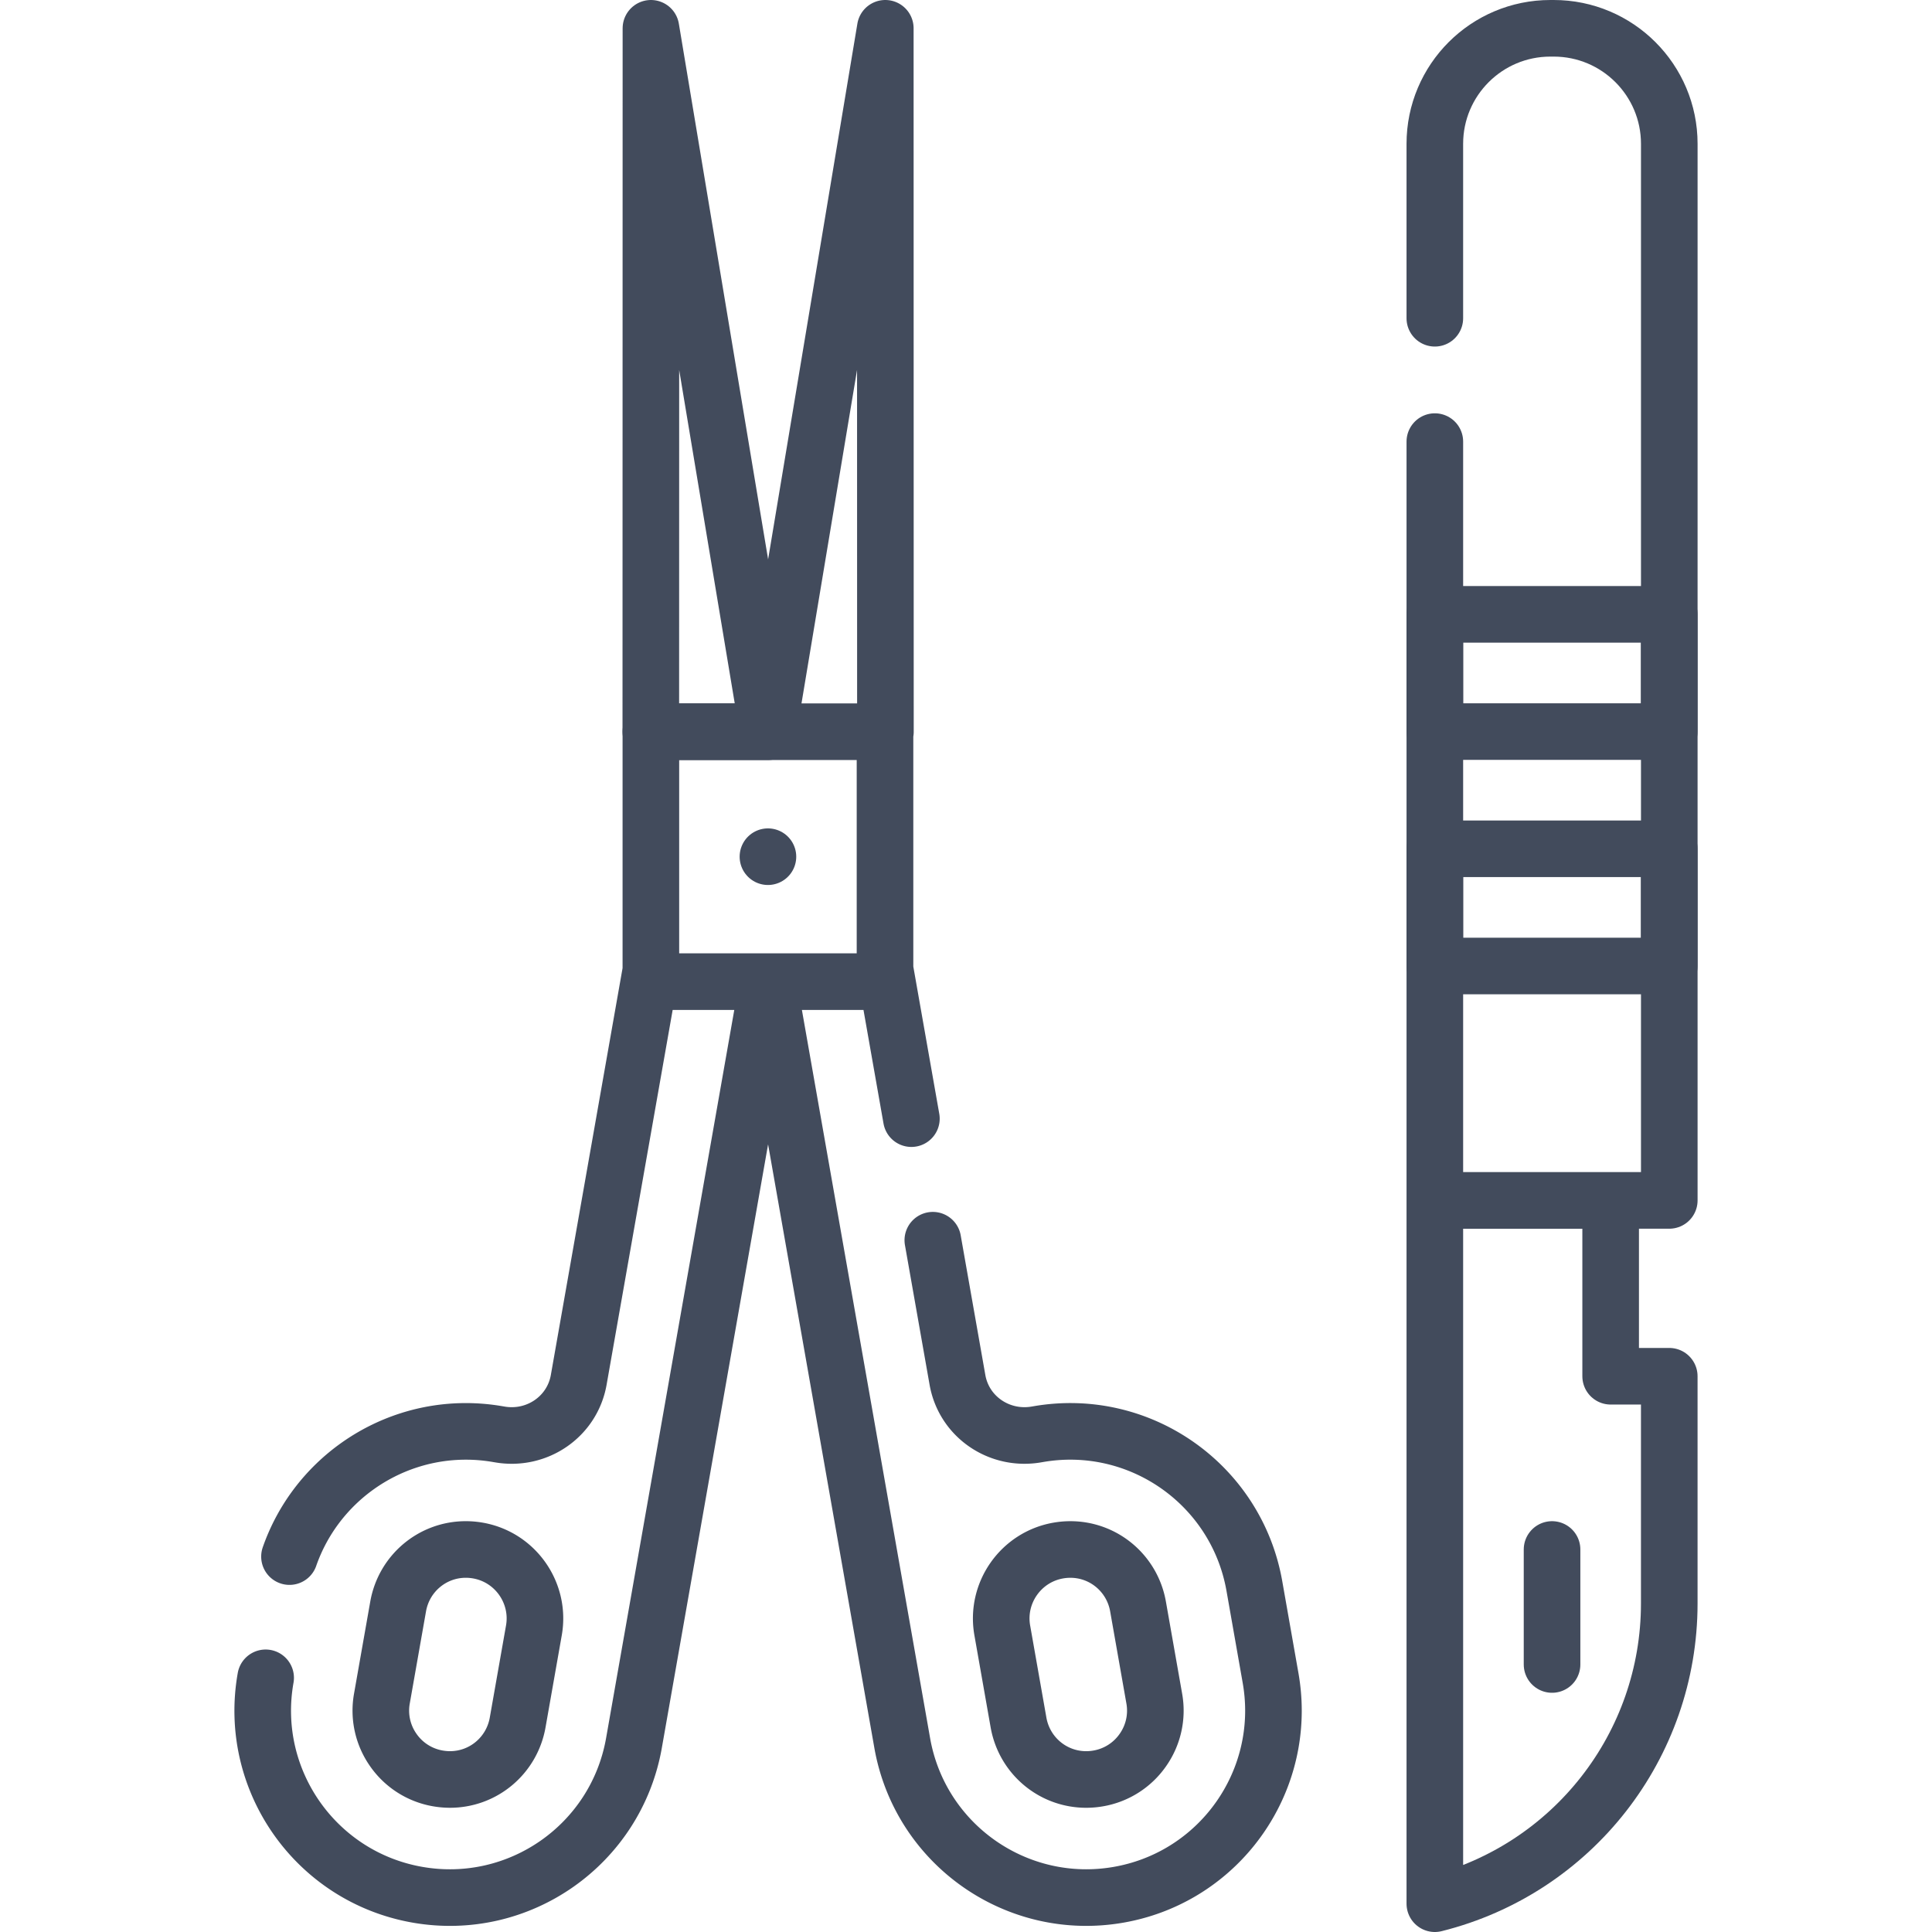
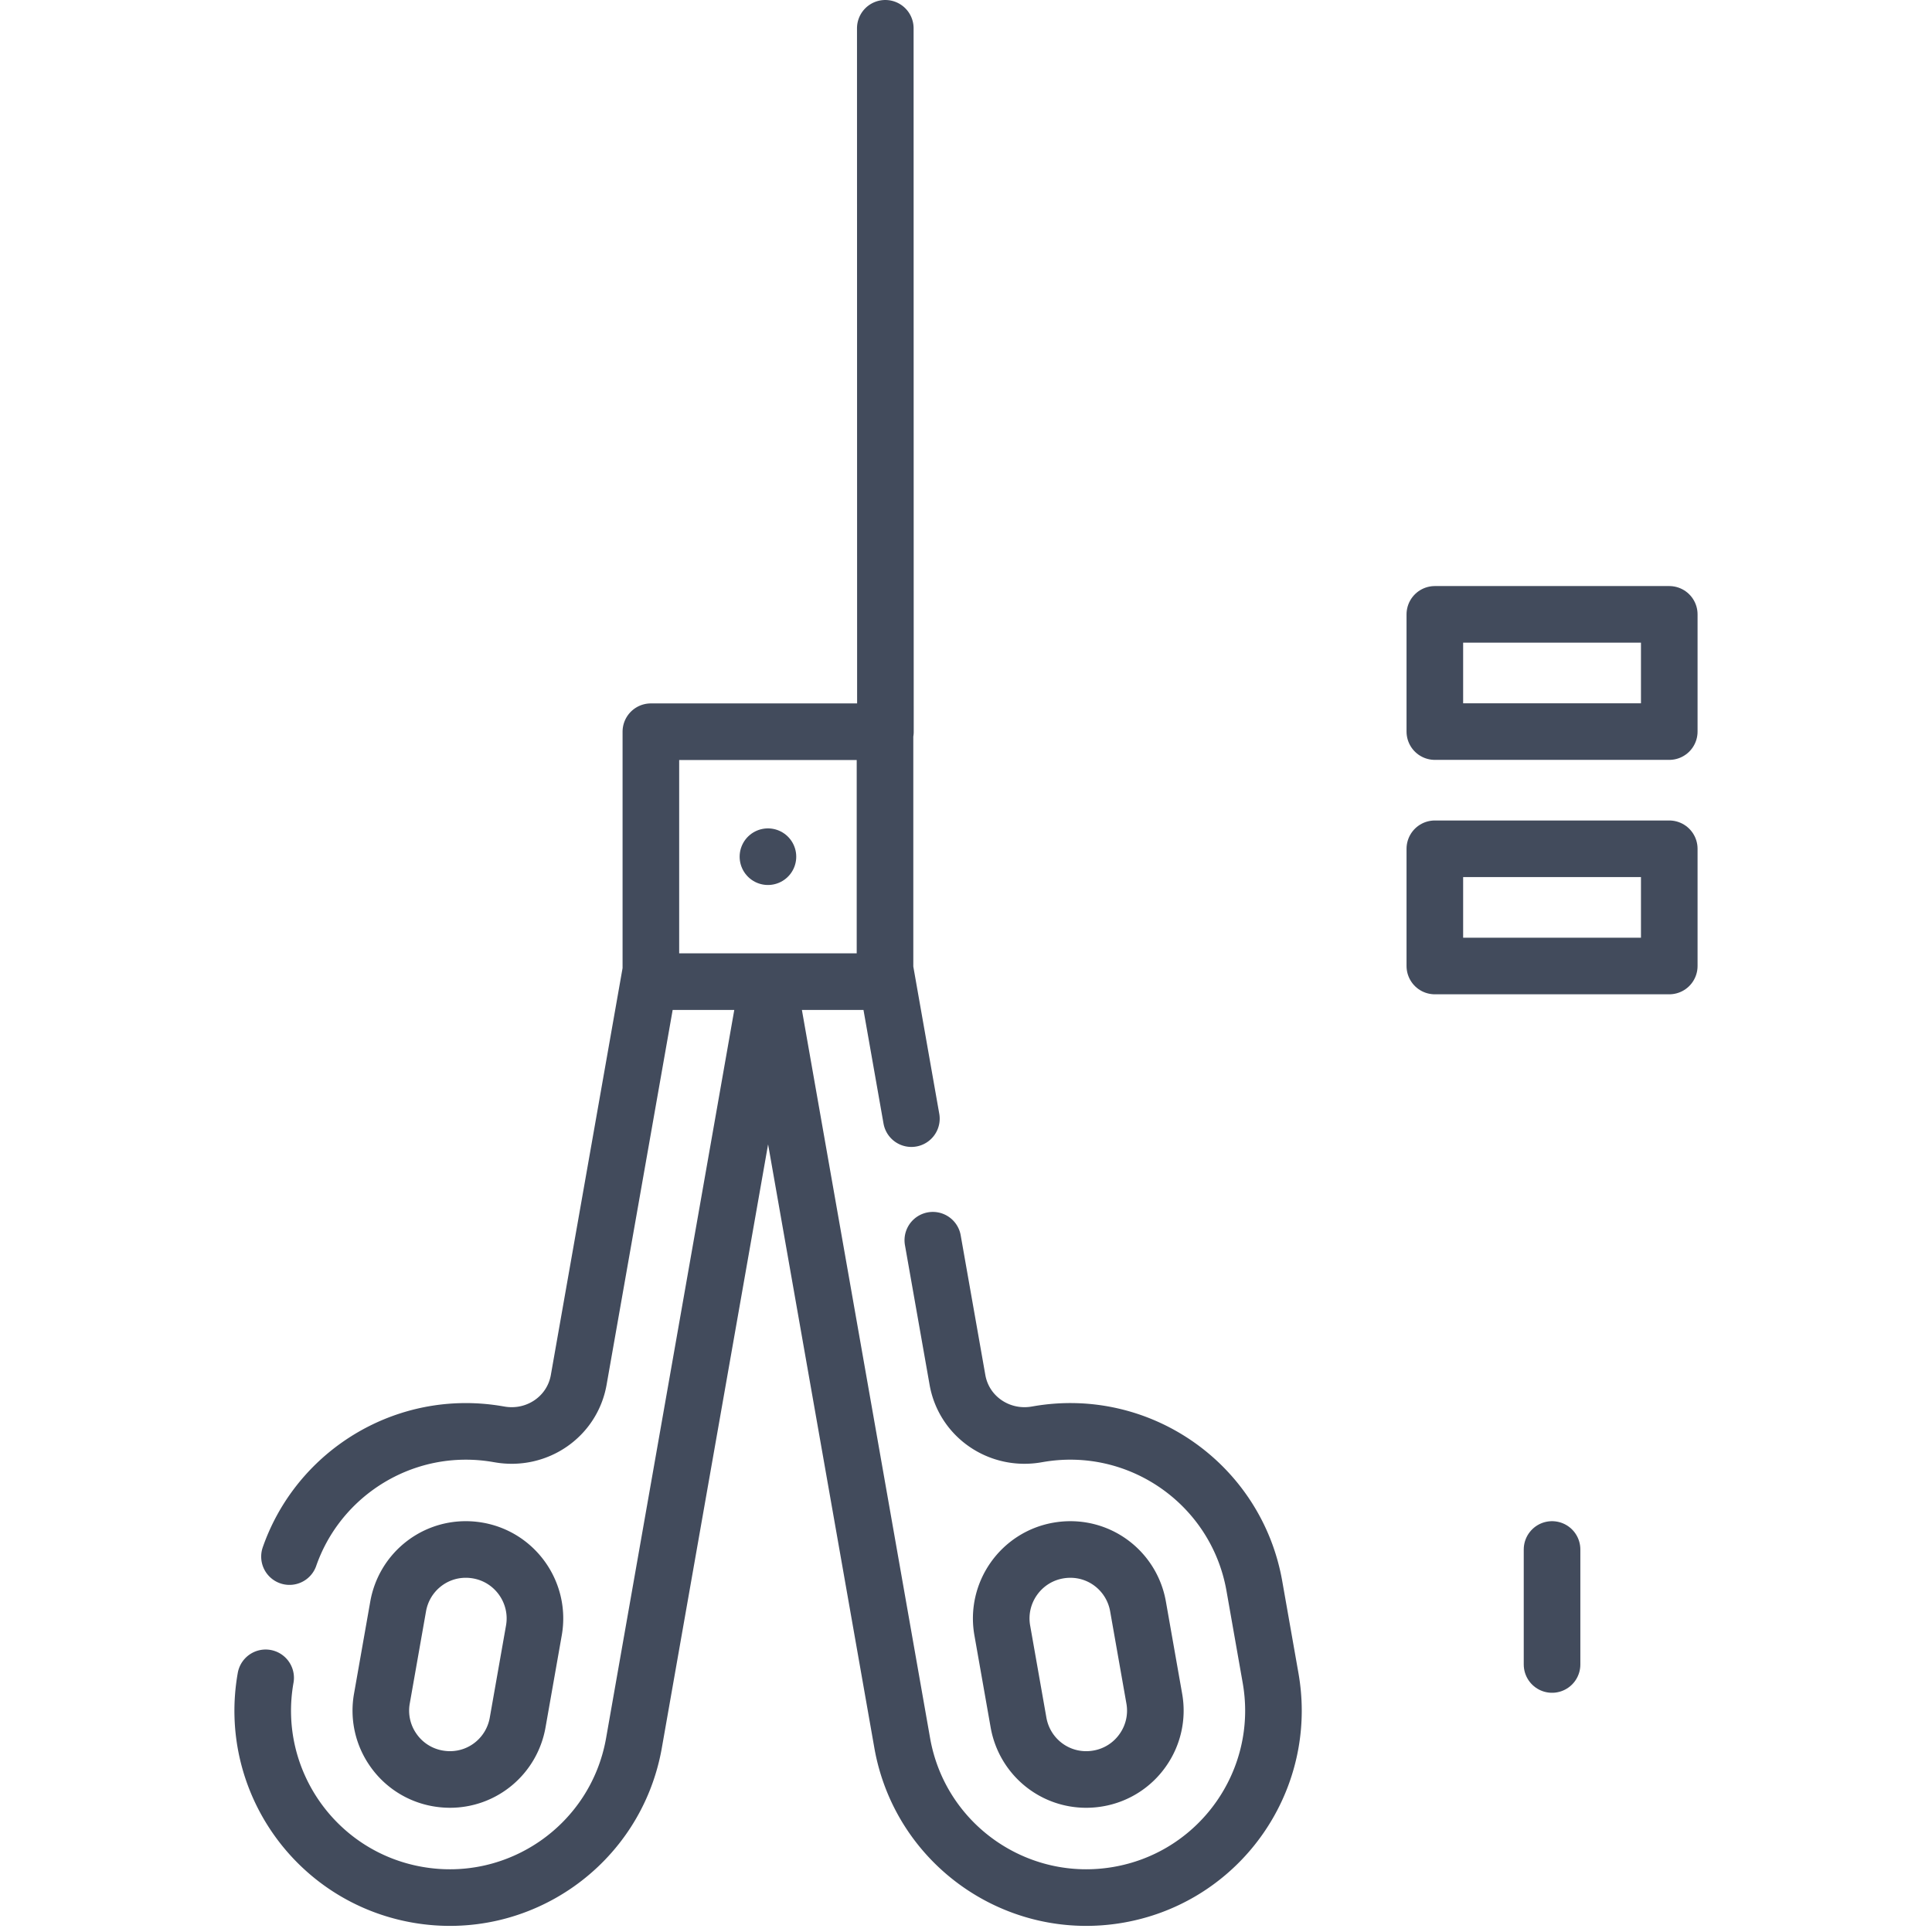
<svg xmlns="http://www.w3.org/2000/svg" version="1.1" width="512" height="512" x="0" y="0" viewBox="0 0 512 512" style="enable-background:new 0 0 512 512" xml:space="preserve" class="">
  <g>
-     <path d="M302.868 463.785a18.148 18.148 0 0 1-11.79 7.512c-1.076.19-2.162.285-3.229.285-8.848 0-16.389-6.351-17.932-15.101l-4.304-24.407c-1.748-9.918 4.897-19.41 14.815-21.159a18.635 18.635 0 0 1 3.232-.285c8.846 0 16.387 6.351 17.93 15.102l4.303 24.406a18.145 18.145 0 0 1-3.025 13.647zM241.527 296.45l-6.99-39.65m12.67 71.87 6.53 37.01c1.74 9.86 11.21 16.22 21.07 14.44.06-.01.12-.02.19-.03 26.96-4.75 52.66 13.25 57.42 40.2l4.3 24.41c.51 2.91.76 5.8.76 8.66 0 23.61-16.92 44.52-40.96 48.76-26.96 4.75-52.67-13.25-57.42-40.21l-35.52-201.76M101.208 450.136l4.303-24.406c1.543-8.751 9.084-15.102 17.93-15.102 1.068 0 2.155.096 3.231.285 9.918 1.749 16.564 11.241 14.816 21.159l-4.304 24.407c-1.543 8.75-9.084 15.101-17.932 15.101-1.066 0-2.152-.096-3.229-.285a18.148 18.148 0 0 1-11.79-7.512 18.141 18.141 0 0 1-3.025-13.647zm-30.811-5.496-.01.06c-4.76 26.96 13.24 52.67 40.2 57.42s52.67-13.25 57.42-40.21l35.52-201.76M76.717 412.51c6.92-19.83 25.76-33.18 46.73-33.18 2.86 0 5.75.25 8.66.76l.19.03c9.86 1.78 19.33-4.58 21.07-14.44l19.12-108.47M172.488 193.913h62.048v66.235h-62.048zM234.645 193.913h-31.094L234.613 7.5z" style="stroke-width:15;stroke-linecap:round;stroke-linejoin:round;stroke-miterlimit:10;" fill="none" stroke="#424b5c" stroke-width="15" stroke-linecap="round" stroke-linejoin="round" stroke-miterlimit="10" data-original="#000000" opacity="1" class="" />
-     <path d="M172.472 193.913h31.095L172.504 7.5zM380.247 117.03v201.09h62.13v-280c0-16.91-13.72-30.62-30.63-30.62h-.87c-16.92 0-30.63 13.71-30.63 30.62v46.22M426.84 364.719v-46.594h-46.594V504.5h0c36.511-9.128 62.125-41.933 62.125-79.568v-60.213H426.84z" style="stroke-width:15;stroke-linecap:round;stroke-linejoin:round;stroke-miterlimit:10;" fill="none" stroke="#424b5c" stroke-width="15" stroke-linecap="round" stroke-linejoin="round" stroke-miterlimit="10" data-original="#000000" opacity="1" class="" />
+     <path d="M302.868 463.785a18.148 18.148 0 0 1-11.79 7.512c-1.076.19-2.162.285-3.229.285-8.848 0-16.389-6.351-17.932-15.101l-4.304-24.407c-1.748-9.918 4.897-19.41 14.815-21.159a18.635 18.635 0 0 1 3.232-.285c8.846 0 16.387 6.351 17.93 15.102l4.303 24.406a18.145 18.145 0 0 1-3.025 13.647zM241.527 296.45l-6.99-39.65m12.67 71.87 6.53 37.01c1.74 9.86 11.21 16.22 21.07 14.44.06-.01.12-.02.19-.03 26.96-4.75 52.66 13.25 57.42 40.2l4.3 24.41c.51 2.91.76 5.8.76 8.66 0 23.61-16.92 44.52-40.96 48.76-26.96 4.75-52.67-13.25-57.42-40.21l-35.52-201.76M101.208 450.136l4.303-24.406c1.543-8.751 9.084-15.102 17.93-15.102 1.068 0 2.155.096 3.231.285 9.918 1.749 16.564 11.241 14.816 21.159l-4.304 24.407c-1.543 8.75-9.084 15.101-17.932 15.101-1.066 0-2.152-.096-3.229-.285a18.148 18.148 0 0 1-11.79-7.512 18.141 18.141 0 0 1-3.025-13.647zm-30.811-5.496-.01.06c-4.76 26.96 13.24 52.67 40.2 57.42s52.67-13.25 57.42-40.21l35.52-201.76M76.717 412.51c6.92-19.83 25.76-33.18 46.73-33.18 2.86 0 5.75.25 8.66.76l.19.03c9.86 1.78 19.33-4.58 21.07-14.44l19.12-108.47M172.488 193.913h62.048v66.235h-62.048zM234.645 193.913L234.613 7.5z" style="stroke-width:15;stroke-linecap:round;stroke-linejoin:round;stroke-miterlimit:10;" fill="none" stroke="#424b5c" stroke-width="15" stroke-linecap="round" stroke-linejoin="round" stroke-miterlimit="10" data-original="#000000" opacity="1" class="" />
    <path d="M380.247 224.937h62.125V256h-62.125zM380.247 162.812h62.125v31.063h-62.125zM411.309 410.629v30.476M203.512 227.031h0" style="stroke-width:15;stroke-linecap:round;stroke-linejoin:round;stroke-miterlimit:10;" fill="none" stroke="#424b5c" stroke-width="15" stroke-linecap="round" stroke-linejoin="round" stroke-miterlimit="10" data-original="#000000" opacity="1" class="" />
  </g>
</svg>